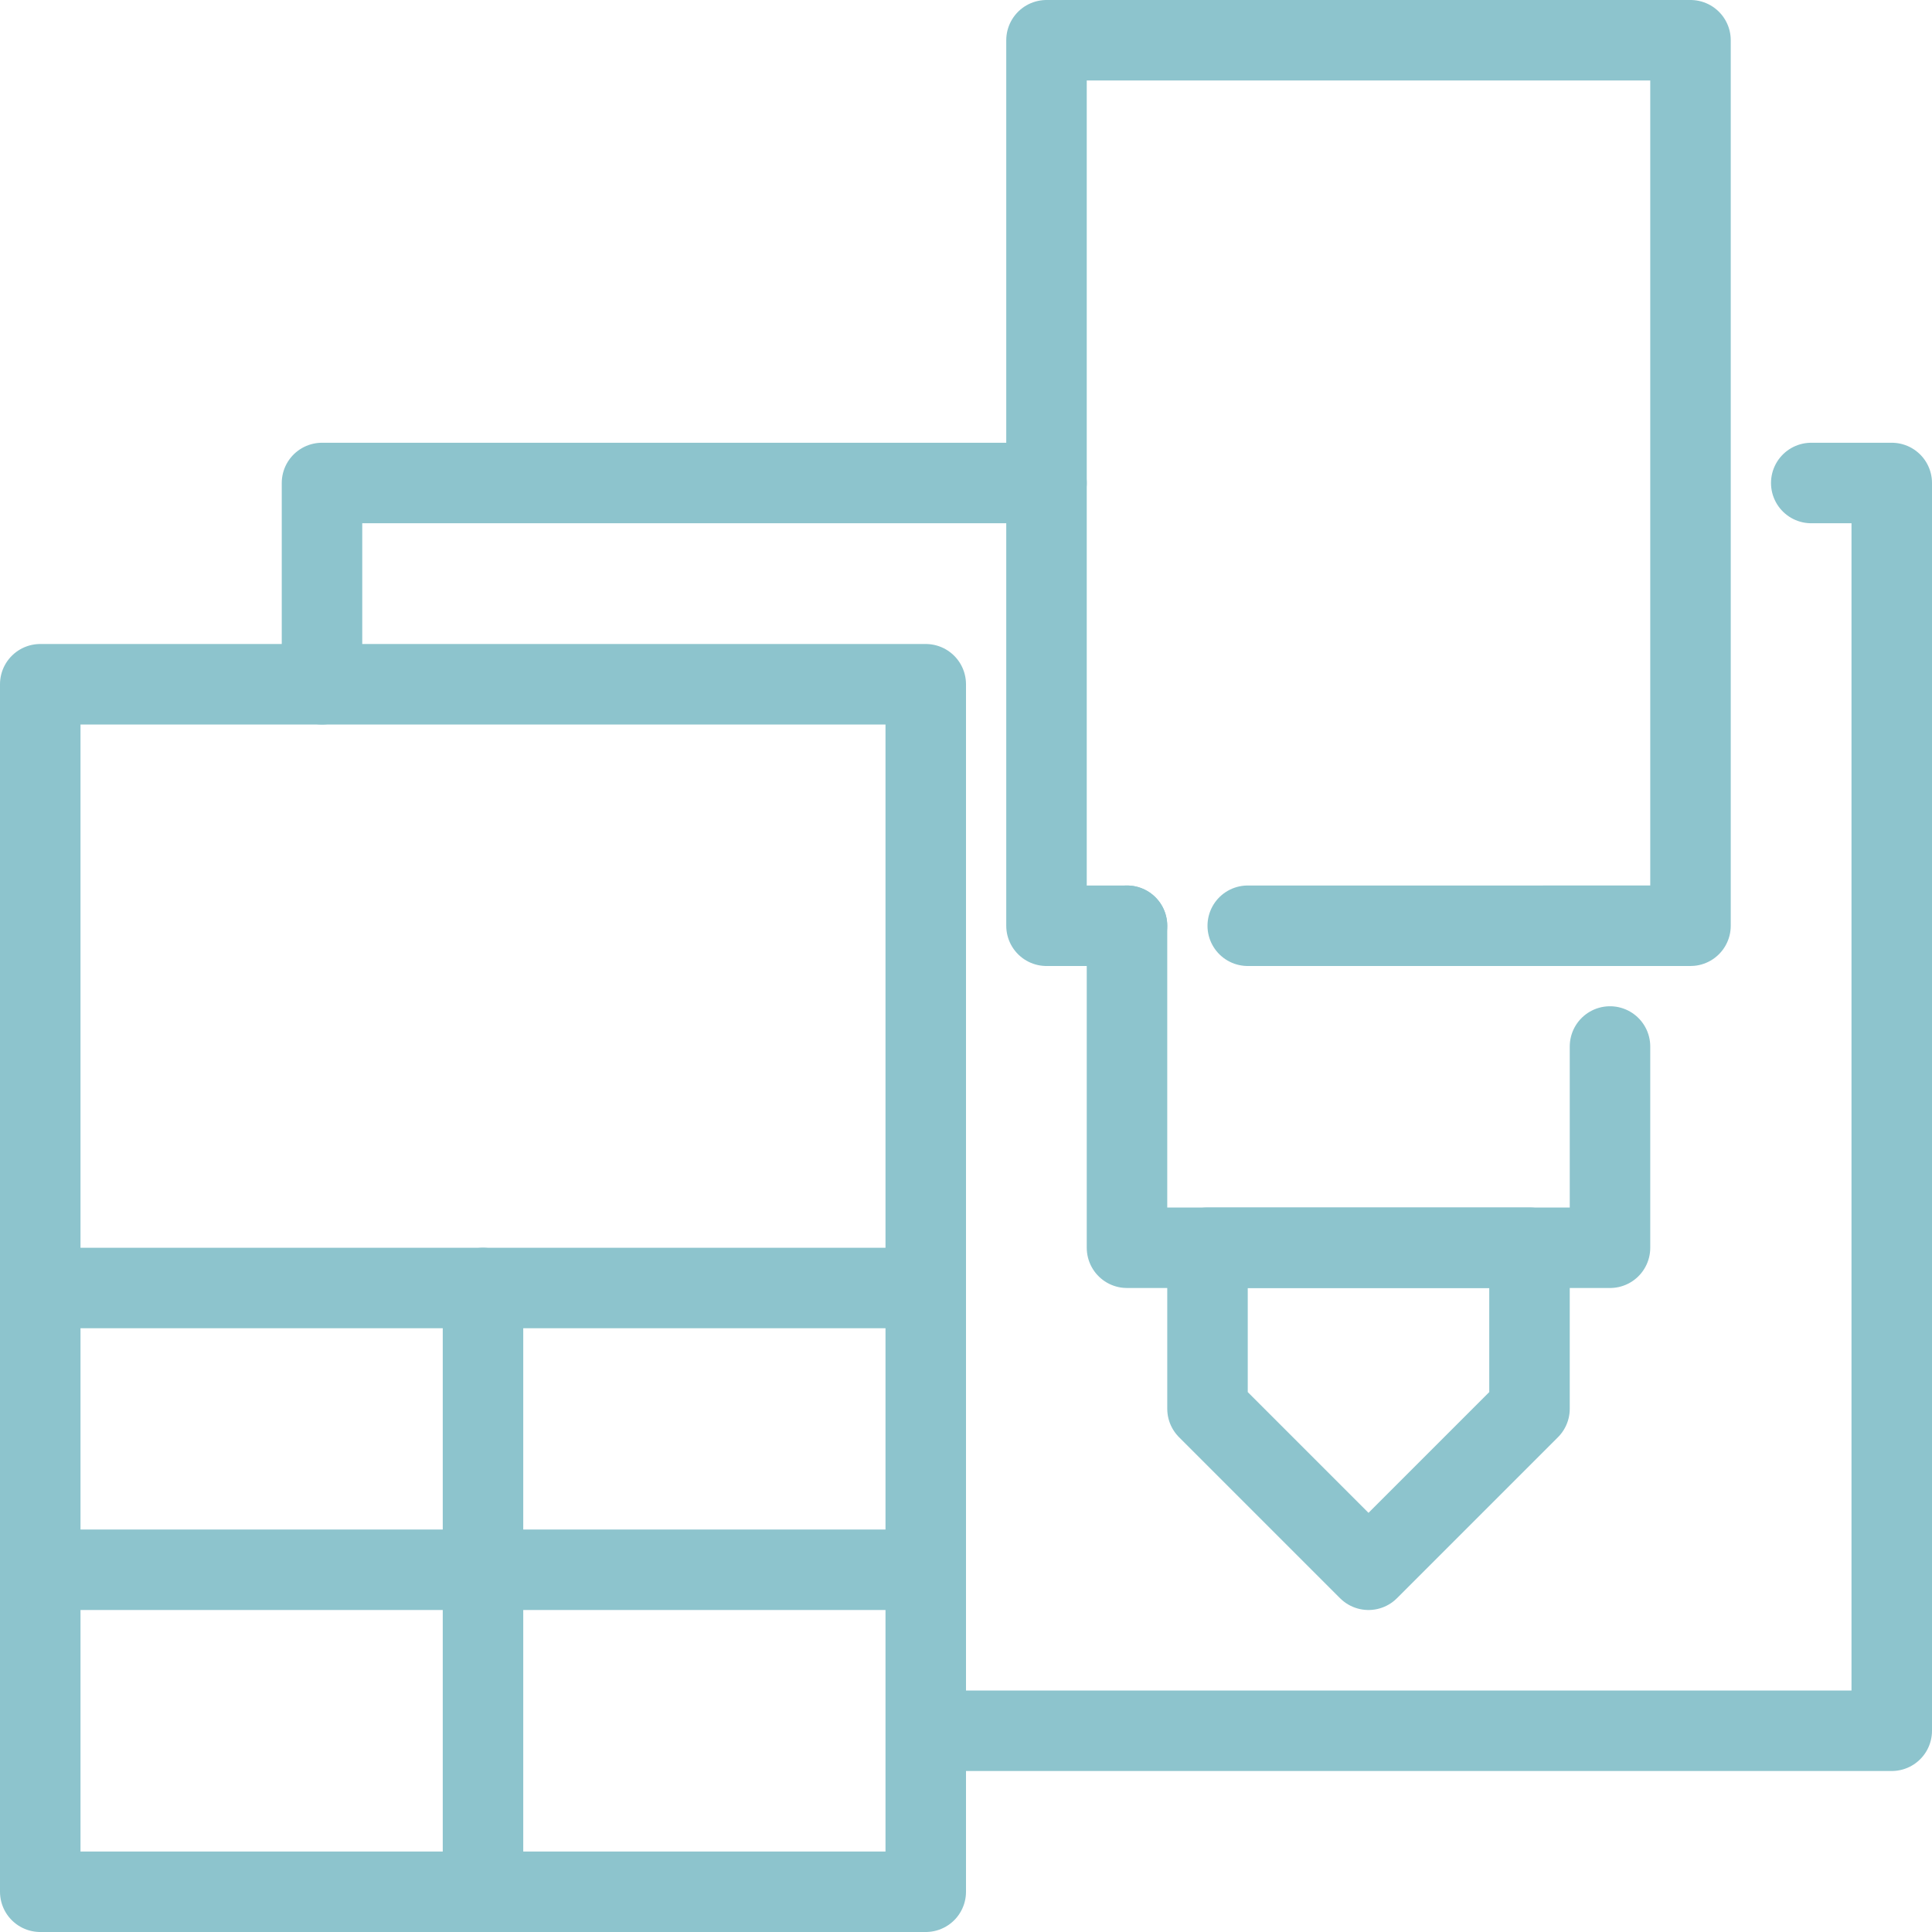
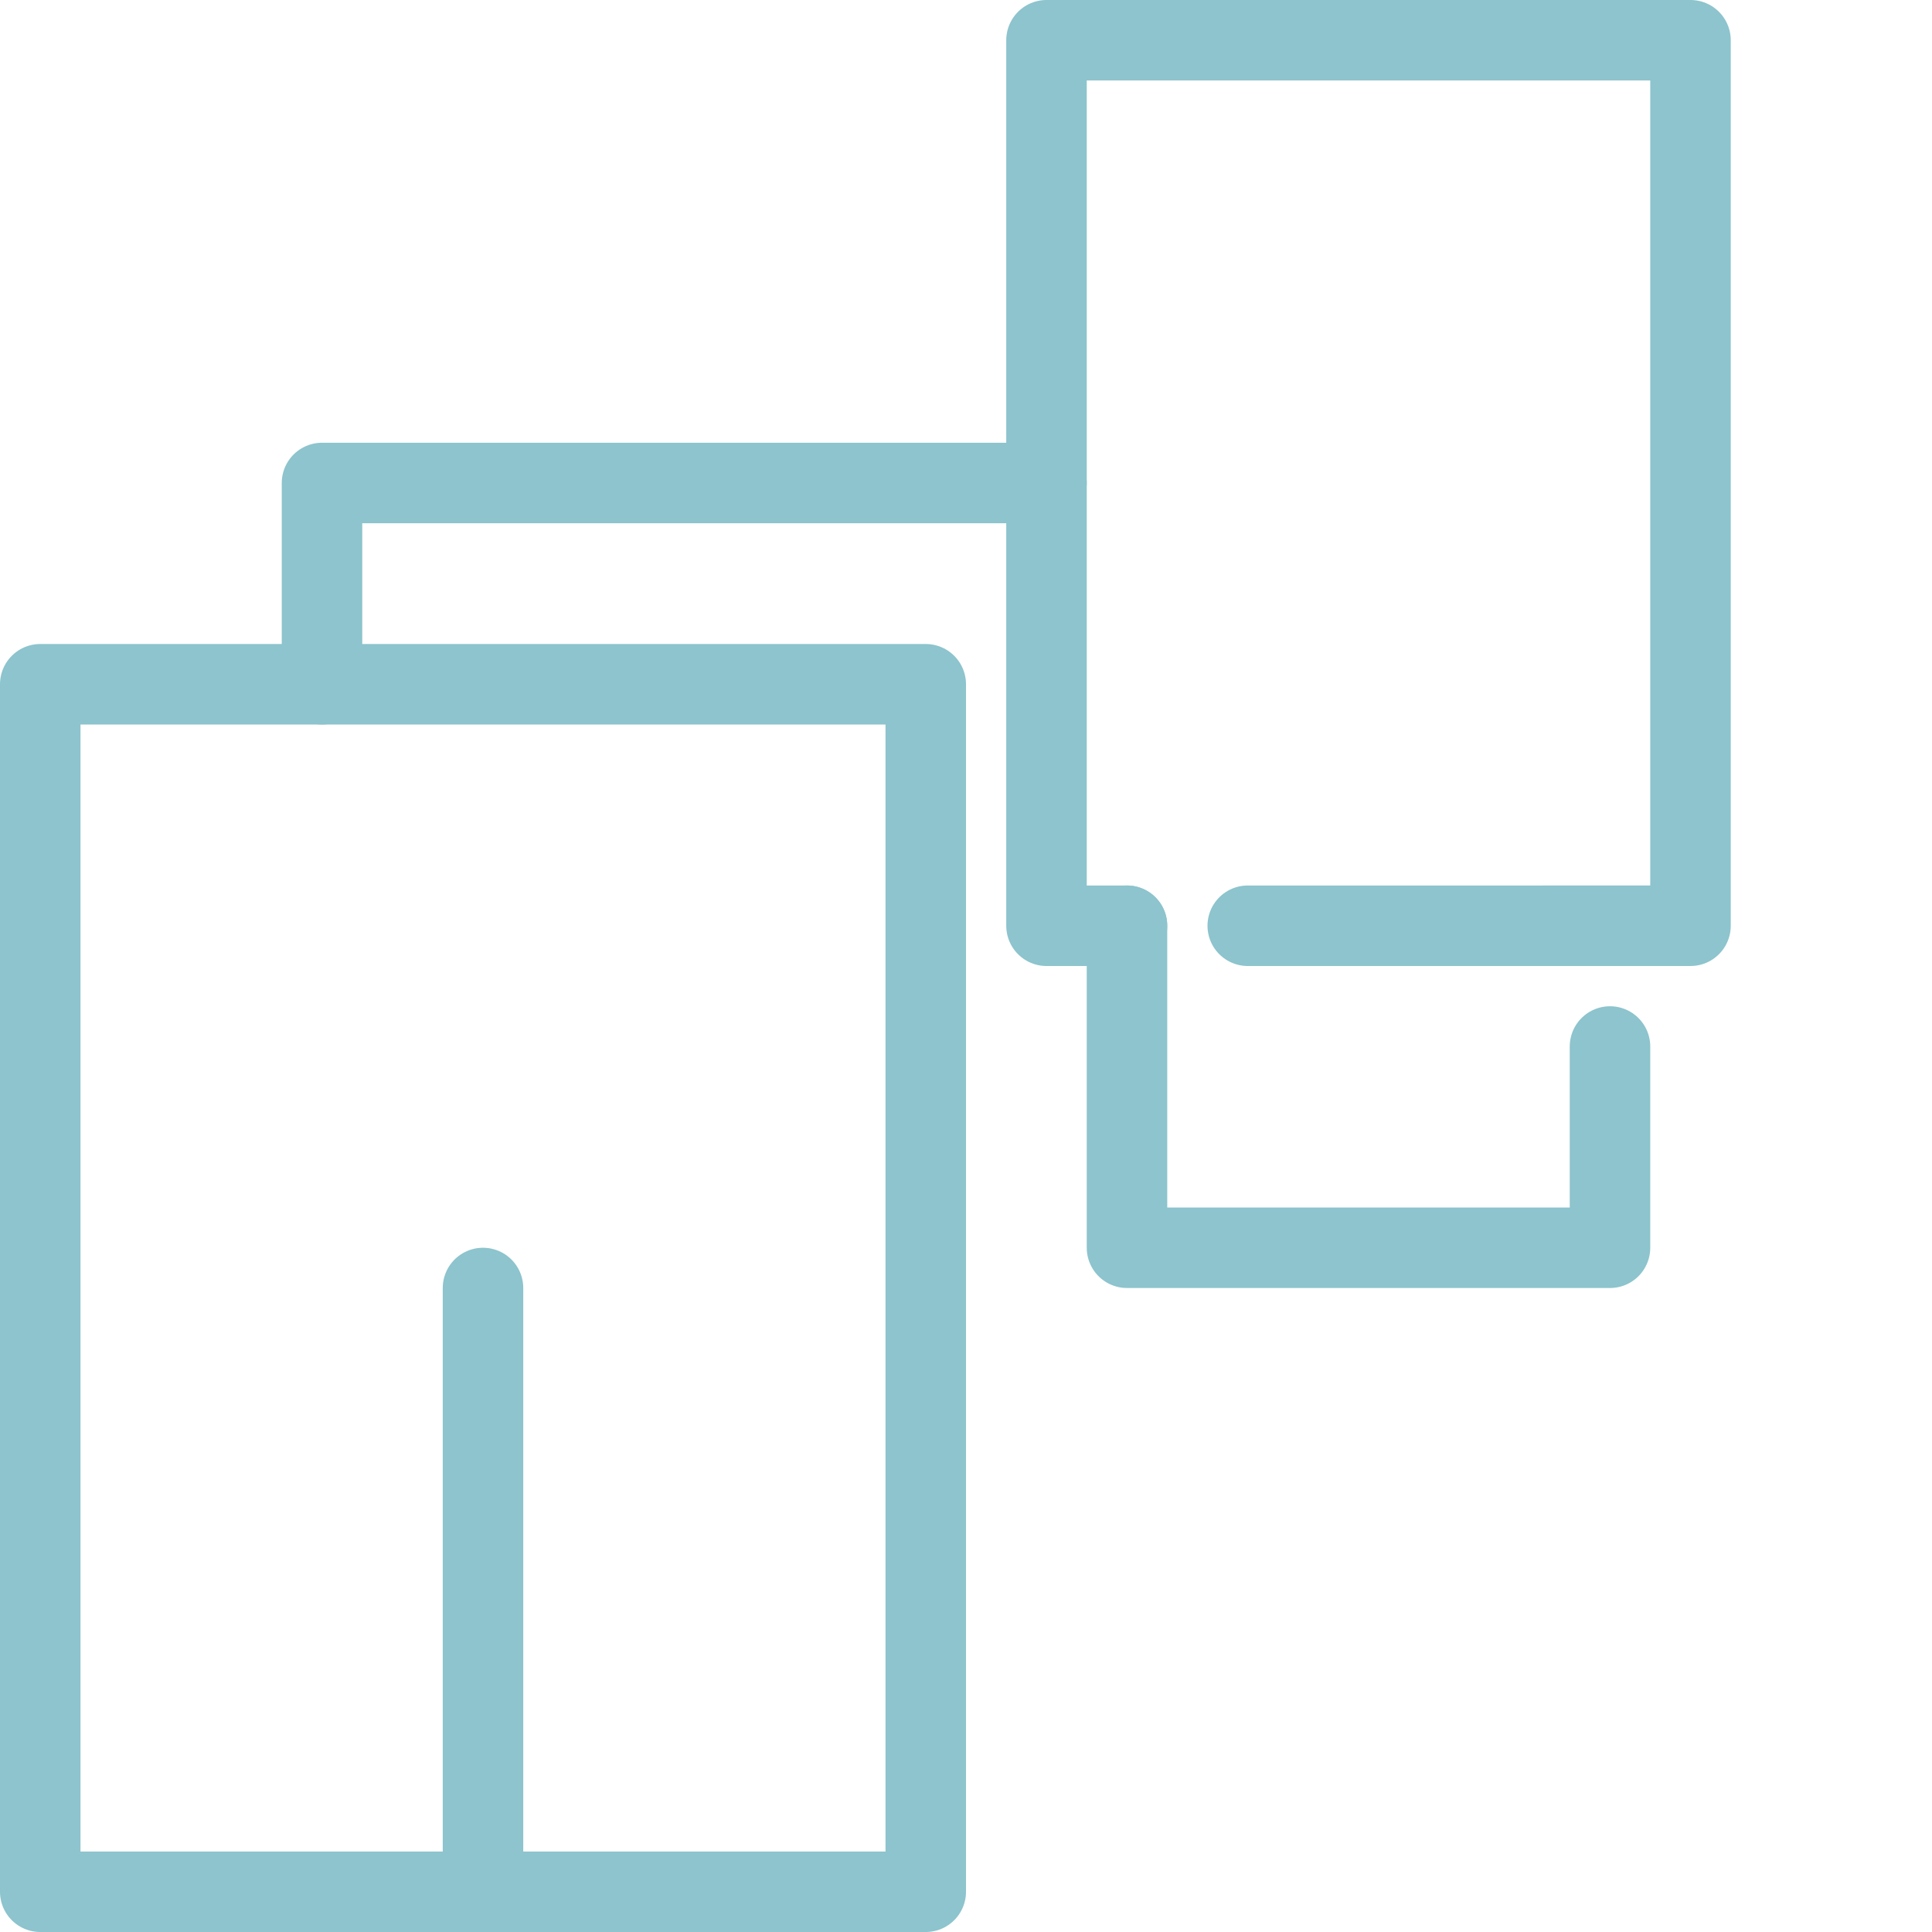
<svg xmlns="http://www.w3.org/2000/svg" width="48" height="48" viewBox="0 0 48 48">
  <g transform="translate(-324 -317)">
    <path d="M332,334v-5h18" fill="none" stroke="#8dc4cd" stroke-linecap="round" stroke-linejoin="round" stroke-width="2" />
-     <path d="M369,329h2v31H348" fill="none" stroke="#8dc4cd" stroke-linecap="round" stroke-linejoin="round" stroke-width="2" />
    <path d="M352,340h-2V318h16v22H355" fill="none" stroke="#8dc4cd" stroke-linecap="round" stroke-linejoin="round" stroke-width="2" />
    <path d="M364,343v5H352v-8" fill="none" stroke="#8dc4cd" stroke-linecap="round" stroke-linejoin="round" stroke-width="2" />
-     <path d="M362,352l-4,4-4-4v-4h8Z" fill="none" stroke="#8dc4cd" stroke-linecap="round" stroke-linejoin="round" stroke-width="2" />
    <rect width="22" height="30" transform="translate(325 334)" fill="none" stroke="#8dc4cd" stroke-linecap="round" stroke-linejoin="round" stroke-width="2" />
-     <line x2="22" transform="translate(325 349)" fill="none" stroke="#8dc4cd" stroke-linecap="round" stroke-linejoin="round" stroke-width="2" />
-     <line x2="22" transform="translate(325 356)" fill="none" stroke="#8dc4cd" stroke-linecap="round" stroke-linejoin="round" stroke-width="2" />
    <line y2="15" transform="translate(336 349)" fill="none" stroke="#8dc4cd" stroke-linecap="round" stroke-linejoin="round" stroke-width="2" />
  </g>
</svg>